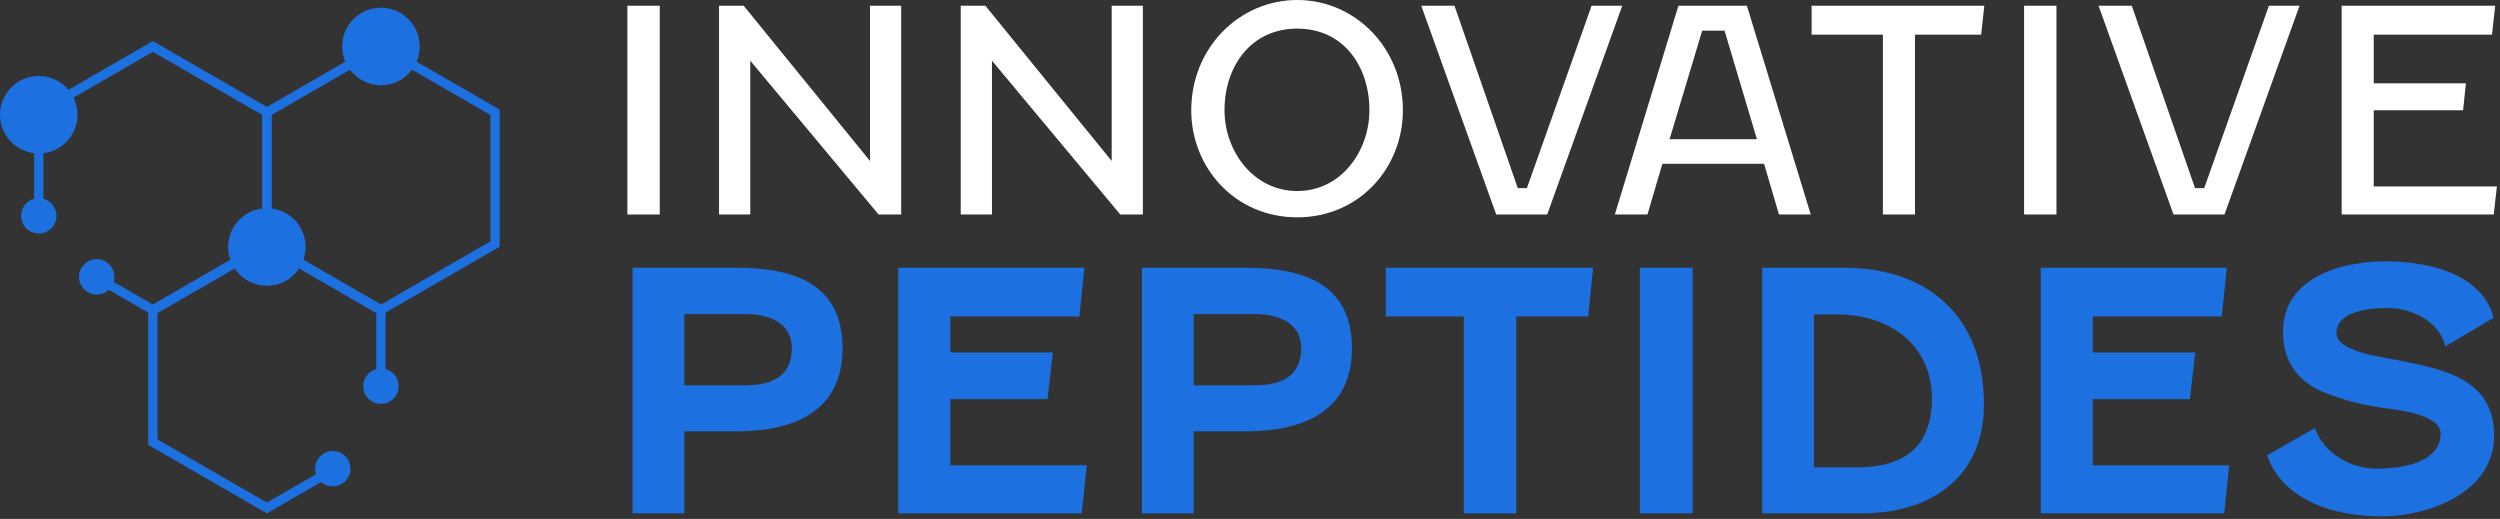
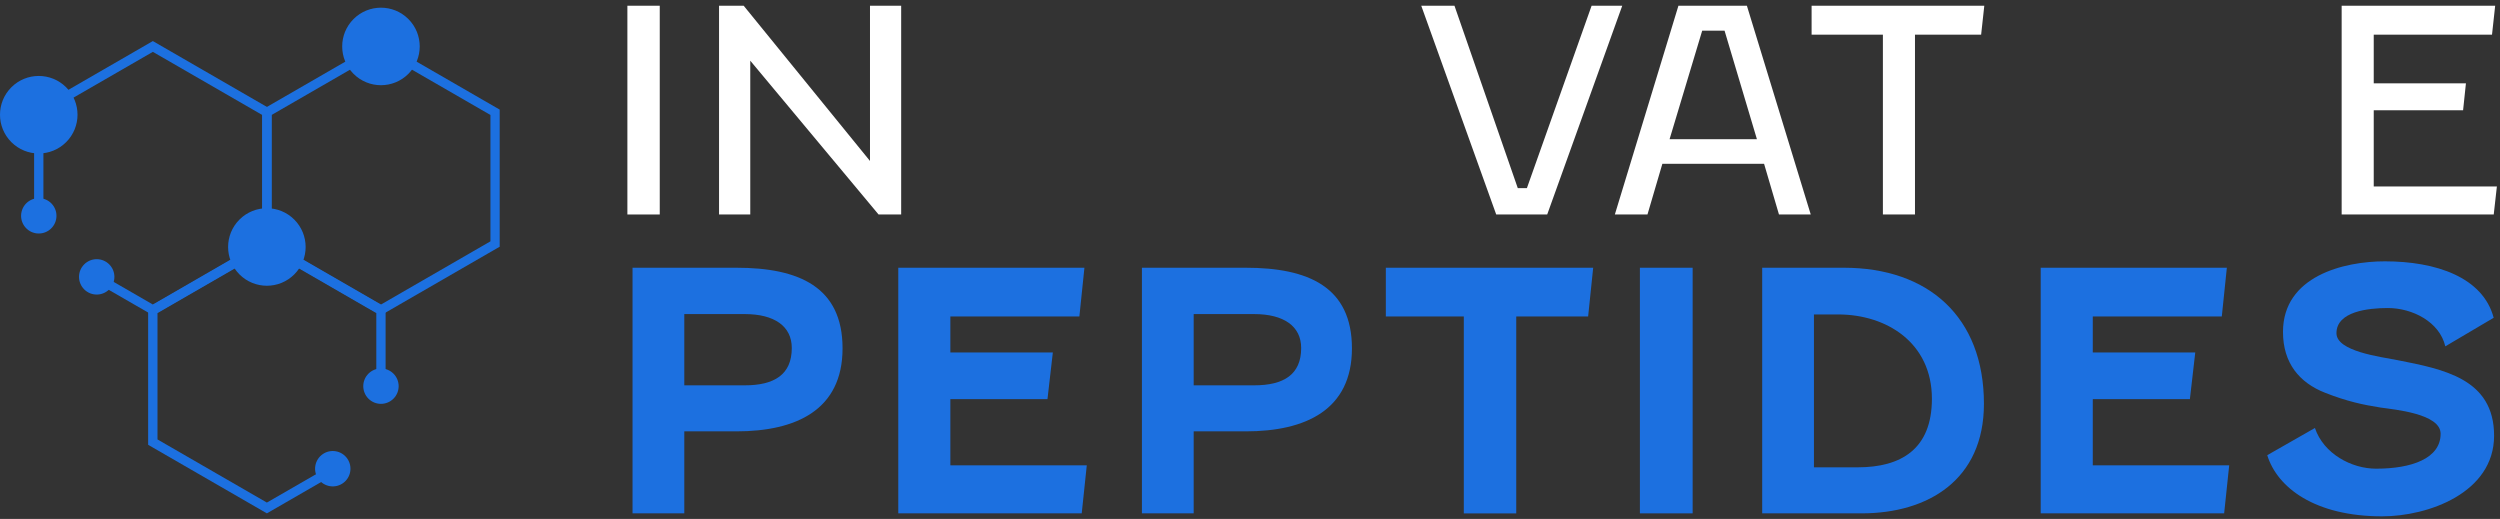
<svg xmlns="http://www.w3.org/2000/svg" width="554" height="115" viewBox="0 0 554 115" fill="none">
  <rect x="0" y="0" width="554" height="115" fill="#333333" stroke="none" />
  <g clip-path="url(#clip0_3_6)">
    <path d="M146.2 1.27V47.53H139.03V1.27H146.2Z" fill="white" />
    <path d="M199.7 1.27V47.53H194.69L166.26 13.45V47.53H159.34V1.27H164.8L192.79 35.67V1.27H199.71H199.7Z" fill="white" />
-     <path d="M253.26 1.27V47.53H248.25L219.82 13.45V47.53H212.9V1.27H218.36L246.35 35.67V1.27H253.27H253.26Z" fill="white" />
-     <path d="M310.88 24.43C310.88 37.19 301.23 48.16 287.46 48.16C273.69 48.16 263.98 37.18 263.98 24.43C263.98 10.6 274.64 0 287.46 0C300.28 0 310.88 10.6 310.88 24.43ZM271.35 24.43C271.35 33.5 277.76 42.33 287.47 42.33C297.18 42.33 303.46 33.51 303.46 24.43C303.46 14.72 297.75 6.34 287.47 6.34C277.19 6.34 271.35 14.72 271.35 24.43Z" fill="white" />
    <path d="M336.33 41.69H338.36L352.7 1.27H359.49L342.86 47.53H331.56L314.95 1.27H322.31L336.34 41.69H336.33Z" fill="white" />
    <path d="M390.91 36.3H368.38L365.08 47.53H357.85L371.94 1.27H387.11L401.26 47.53H394.22L390.92 36.3H390.91ZM369.97 30.84H389.33L382.16 6.79H377.21L369.98 30.84H369.97Z" fill="white" />
    <path d="M401.45 1.27H439.72L439.02 7.68H424.36V47.53H417.25V7.68H401.45V1.27Z" fill="white" />
-     <path d="M455.71 1.27V47.53H448.54V1.27H455.71Z" fill="white" />
-     <path d="M486.42 41.69H488.45L502.79 1.27H509.58L492.95 47.53H481.65L465.04 1.27H472.4L486.42 41.69Z" fill="white" />
    <path d="M552.61 47.53H518.91V1.27H552.93L552.23 7.68H526.02V18.47H546.45L545.82 24.44H526.02V41.32H553.31L552.61 47.54V47.53Z" fill="white" />
    <path d="M151.64 95.59V113.76H140.17V59.33H163.18C177.03 59.33 186.71 63.57 186.71 77.2C186.71 90.83 176.43 95.59 163.18 95.59H151.64ZM151.64 69.6V85.39H165.04C171.59 85.39 175.46 83.01 175.46 77.12C175.46 72.28 171.59 69.6 165.04 69.6H151.64Z" fill="#1C70E0" />
    <path d="M239.72 113.76H199.06V59.33H240.31L239.19 70.13H210.6V78.1H233.31L232.12 88.45H210.6V103.12H240.83L239.71 113.77L239.72 113.76Z" fill="#1C70E0" />
    <path d="M264.52 95.59V113.76H253.05V59.33H276.06C289.91 59.33 299.59 63.57 299.59 77.2C299.59 90.83 289.31 95.59 276.06 95.59H264.52ZM264.52 69.6V85.39H277.92C284.47 85.39 288.34 83.01 288.34 77.12C288.34 72.28 284.47 69.6 277.92 69.6H264.52Z" fill="#1C70E0" />
    <path d="M307.11 59.33H353.05L351.93 70.13H336V113.77H324.38V70.13H307.1V59.33H307.11Z" fill="#1C70E0" />
    <path d="M375.09 59.33V113.76H363.4V59.33H375.09Z" fill="#1C70E0" />
    <path d="M390.5 113.76V59.33H408.59C427.28 59.33 439.64 70.2 439.64 89.49C439.64 106.32 427.28 113.76 412.54 113.76H390.5ZM401.97 103.56H411.65C421.26 103.56 428.11 99.54 428.11 88.37C428.11 75.93 418.06 69.68 407.33 69.68H401.97V103.56Z" fill="#1C70E0" />
    <path d="M492.88 113.76H452.22V59.33H493.47L492.35 70.13H463.76V78.1H486.47L485.28 88.45H463.76V103.12H493.99L492.87 113.77L492.88 113.76Z" fill="#1C70E0" />
    <path d="M512.99 94.85C514.93 100.58 521.11 103.86 526.54 103.86C534.36 103.86 540.84 101.63 540.84 96.12C540.84 91.65 530.56 90.76 527.51 90.31C523.71 89.71 520.14 88.97 515.22 87.03C509.56 84.8 505.91 80.48 505.91 73.55C505.91 61.19 519.39 57.91 528.47 57.91C539.79 57.91 550.21 61.41 552.6 70.42L541.88 76.75C540.61 71.31 534.58 68.26 529.15 68.26C524.83 68.26 517.76 69.01 517.76 73.84C517.76 77.86 527.44 79.05 531.24 79.8C541.44 81.81 552.69 83.9 552.69 96.55C552.69 109.2 538.1 114.42 527.89 114.42C513 114.42 504.66 108.09 502.42 100.87L512.99 94.84V94.85Z" fill="#1C70E0" />
    <path d="M33.87 69.86L18.32 60.89L19.35 59.1L33.87 67.48L58.11 53.48V25.48L33.87 11.49L9.62 25.48V47.14H7.56V24.29L33.87 9.1L60.18 24.29V54.67L33.87 69.86Z" fill="#1C70E0" />
    <path d="M84.42 69.86L58.11 54.67V24.29L84.42 9.1L110.73 24.29V54.67L84.42 69.86ZM60.18 53.48L84.43 67.48L108.68 53.48V25.48L84.43 11.48L60.18 25.48V53.48Z" fill="#1C70E0" />
    <path d="M59.14 113.76L32.83 98.57V68.19L59.14 53L85.45 68.19V84.08H83.39V69.38L59.14 55.38L34.9 69.38V97.38L59.14 111.37L73.3 103.2L74.33 104.99L59.14 113.76Z" fill="#1C70E0" />
    <path d="M87.193 88.345C88.724 86.814 88.724 84.332 87.193 82.801C85.662 81.27 83.18 81.27 81.649 82.801C80.118 84.332 80.118 86.814 81.649 88.345C83.18 89.876 85.662 89.876 87.193 88.345Z" fill="#1C70E0" />
    <path d="M12.409 48.727C12.907 46.62 11.602 44.509 9.495 44.012C7.388 43.514 5.276 44.819 4.779 46.926C4.282 49.033 5.587 51.145 7.694 51.642C9.801 52.139 11.912 50.834 12.409 48.727Z" fill="#1C70E0" />
    <path d="M24.203 64.127C25.734 62.596 25.734 60.114 24.203 58.583C22.672 57.052 20.19 57.052 18.66 58.583C17.129 60.114 17.129 62.596 18.66 64.127C20.19 65.657 22.672 65.657 24.203 64.127Z" fill="#1C70E0" />
    <path d="M65.212 60.806C68.567 57.451 68.567 52.012 65.212 48.658C61.858 45.303 56.419 45.303 53.064 48.658C49.71 52.012 49.71 57.451 53.064 60.806C56.419 64.16 61.858 64.16 65.212 60.806Z" fill="#1C70E0" />
    <path d="M90.494 16.366C93.849 13.012 93.849 7.573 90.494 4.218C87.139 0.864 81.701 0.864 78.346 4.218C74.991 7.573 74.991 13.012 78.346 16.366C81.701 19.721 87.139 19.721 90.494 16.366Z" fill="#1C70E0" />
    <path d="M14.663 31.495C18.017 28.14 18.017 22.701 14.663 19.346C11.308 15.992 5.869 15.992 2.515 19.346C-0.84 22.701 -0.84 28.14 2.515 31.495C5.869 34.849 11.308 34.849 14.663 31.495Z" fill="#1C70E0" />
    <path d="M77.612 104.493C77.959 102.356 76.508 100.343 74.371 99.996C72.234 99.649 70.221 101.1 69.874 103.237C69.527 105.374 70.978 107.388 73.115 107.735C75.252 108.082 77.266 106.63 77.612 104.493Z" fill="#1C70E0" />
  </g>
  <defs>
    <clipPath id="clip0_3_6">
      <rect width="553.31" height="114.43" fill="white" />
    </clipPath>
  </defs>
</svg>